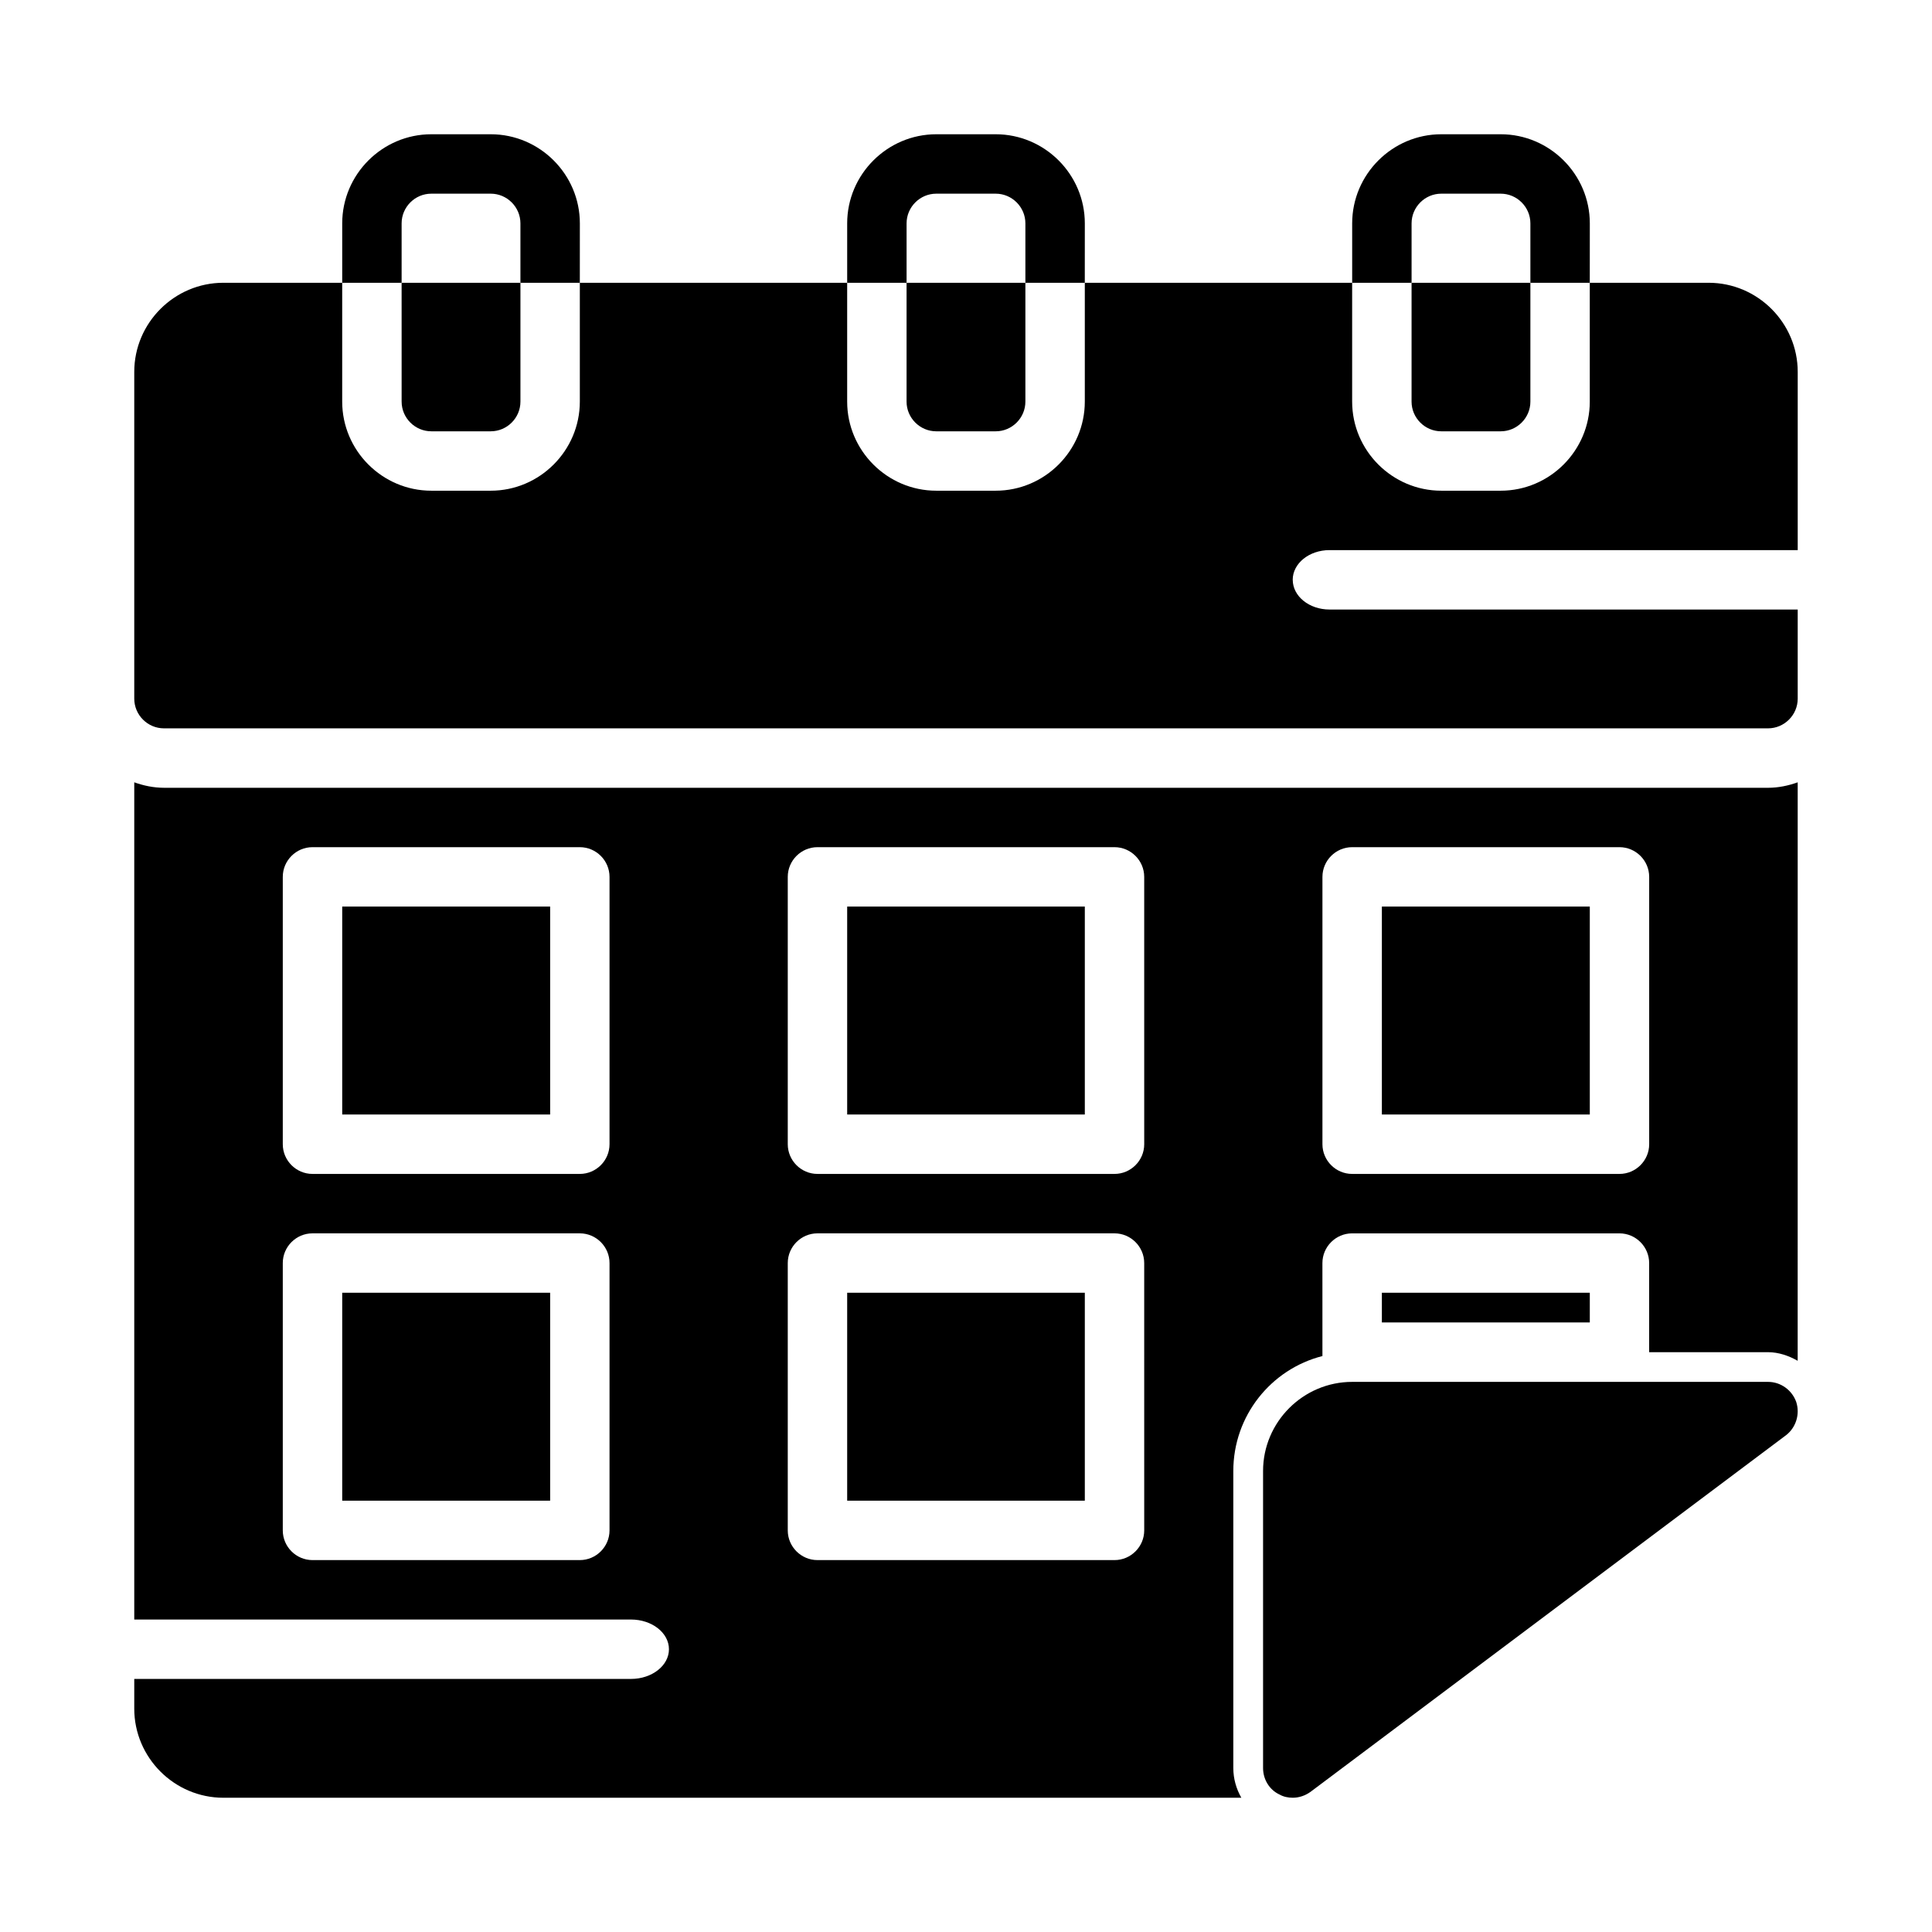
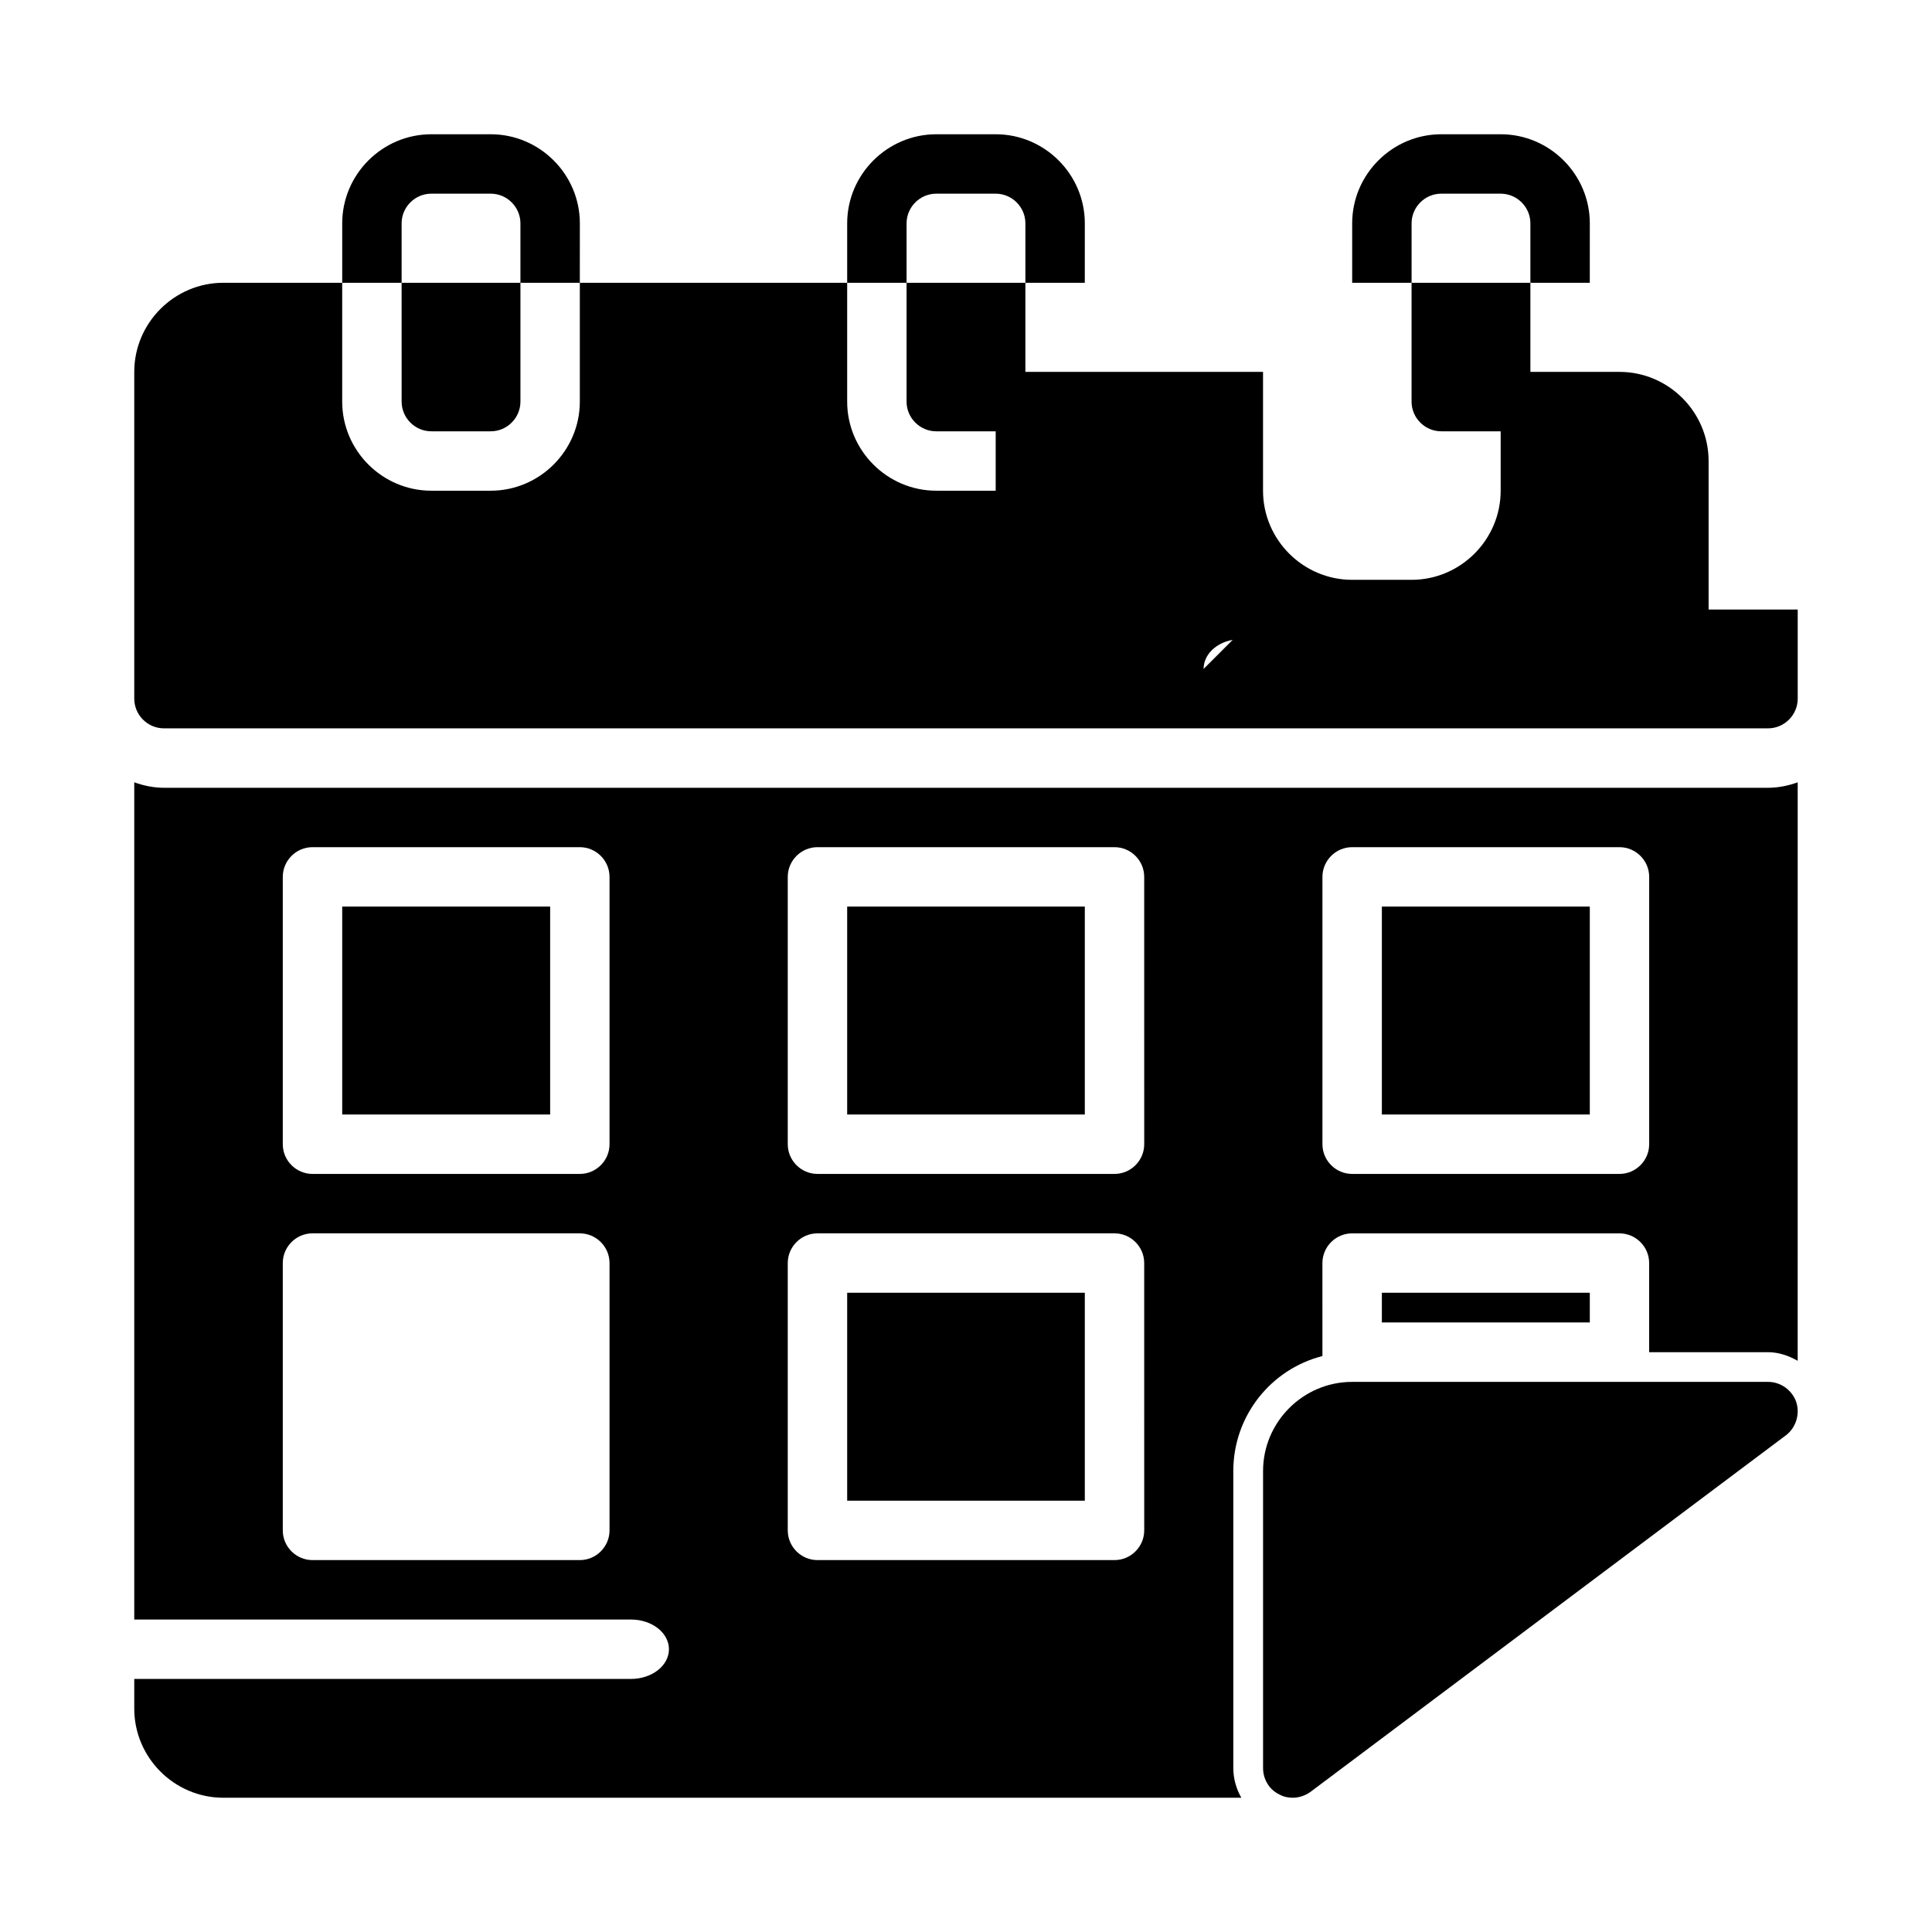
<svg xmlns="http://www.w3.org/2000/svg" fill="#000000" width="800px" height="800px" version="1.1" viewBox="144 144 512 512">
  <g>
    <path d="m518.08 250.43v-31.488h31.488v31.488c0 4.328-3.543 7.871-7.871 7.871h-15.742c-4.332 0-7.875-3.543-7.875-7.871z" />
    <path d="m384.25 250.43v-31.488h31.488v31.488c0 4.328-3.543 7.871-7.871 7.871h-15.742c-4.332 0-7.875-3.543-7.875-7.871z" />
    <path d="m281.92 218.94v31.488c0 4.328-3.543 7.871-7.871 7.871h-15.742c-4.328 0-7.871-3.543-7.871-7.871l-0.004-31.488z" />
-     <path d="m486.59 297.66c0 4.328 4.328 7.871 9.762 7.871h124.06v23.617c0 4.328-3.543 7.871-7.871 7.871h-425.09c-4.328 0-7.871-3.543-7.871-7.871v-86.594c0-12.988 10.629-23.617 23.617-23.617h31.488v31.488c0 12.988 10.629 23.617 23.617 23.617h15.742c12.988 0 23.617-10.629 23.617-23.617v-31.488h70.848v31.488c0 12.988 10.629 23.617 23.617 23.617h15.742c12.988 0 23.617-10.629 23.617-23.617v-31.488h70.848v31.488c0 12.988 10.629 23.617 23.617 23.617h15.742c12.988 0 23.617-10.629 23.617-23.617v-31.488h31.488c12.988 0 23.617 10.629 23.617 23.617v47.23h-124.07c-5.43 0-9.762 3.543-9.762 7.875z" />
+     <path d="m486.59 297.66c0 4.328 4.328 7.871 9.762 7.871h124.06v23.617c0 4.328-3.543 7.871-7.871 7.871h-425.09c-4.328 0-7.871-3.543-7.871-7.871v-86.594c0-12.988 10.629-23.617 23.617-23.617h31.488v31.488c0 12.988 10.629 23.617 23.617 23.617h15.742c12.988 0 23.617-10.629 23.617-23.617v-31.488h70.848v31.488c0 12.988 10.629 23.617 23.617 23.617h15.742v-31.488h70.848v31.488c0 12.988 10.629 23.617 23.617 23.617h15.742c12.988 0 23.617-10.629 23.617-23.617v-31.488h31.488c12.988 0 23.617 10.629 23.617 23.617v47.23h-124.07c-5.43 0-9.762 3.543-9.762 7.875z" />
    <path d="m274.05 179.58h-15.742c-12.988 0-23.617 10.629-23.617 23.617v15.742h15.742v-15.742c0-4.328 3.543-7.871 7.871-7.871h15.742c4.328 0 7.871 3.543 7.871 7.871v15.742h15.742l0.008-15.742c0-12.988-10.629-23.617-23.617-23.617z" />
    <path d="m407.87 179.58h-15.742c-12.988 0-23.617 10.629-23.617 23.617v15.742h15.742v-15.742c0-4.328 3.543-7.871 7.871-7.871h15.742c4.328 0 7.871 3.543 7.871 7.871v15.742h15.742l0.008-15.742c0-12.988-10.629-23.617-23.617-23.617z" />
    <path d="m541.7 179.58h-15.742c-12.988 0-23.617 10.629-23.617 23.617v15.742h15.742v-15.742c0-4.328 3.543-7.871 7.871-7.871h15.742c4.328 0 7.871 3.543 7.871 7.871v15.742h15.742l0.008-15.742c0-12.988-10.629-23.617-23.617-23.617z" />
    <path d="m617.27 524.38-125.95 94.465c-1.414 1.023-3.07 1.574-4.723 1.574-1.18 0-2.441-0.234-3.543-0.867-2.676-1.258-4.328-4.012-4.328-7.004v-78.719c0-12.988 10.629-23.617 23.617-23.617h110.21c3.387 0 6.375 2.203 7.477 5.352 1.027 3.231-0.078 6.769-2.754 8.816z" />
    <path d="m510.21 384.25h55.105v55.105h-55.105z" />
-     <path d="m234.69 486.59h55.105v55.105h-55.105z" />
    <path d="m368.51 486.59h62.977v55.105h-62.977z" />
    <path d="m368.51 384.25h62.977v55.105h-62.977z" />
    <path d="m234.69 384.25h55.105v55.105h-55.105z" />
    <path d="m510.21 486.59h55.105v7.871h-55.105z" />
    <path d="m612.54 352.77h-425.09c-2.769 0-5.398-0.566-7.871-1.449v221.87h131.64c5.559 0 10.059 3.527 10.059 7.871s-4.504 7.871-10.059 7.871h-131.64v7.871c0 12.988 10.629 23.617 23.617 23.617h269.77c-1.34-2.359-2.125-5.035-2.125-7.871v-78.719c0-14.641 9.996-27 23.617-30.465l-0.004-24.641c0-4.328 3.543-7.871 7.871-7.871h70.848c4.328 0 7.871 3.543 7.871 7.871v23.617h31.488c2.832 0 5.512 0.945 7.871 2.281l0.004-153.3c-2.469 0.883-5.102 1.449-7.871 1.449zm-307.01 196.8c0 4.328-3.543 7.871-7.871 7.871h-70.848c-4.328 0-7.871-3.543-7.871-7.871v-70.848c0-4.328 3.543-7.871 7.871-7.871h70.848c4.328 0 7.871 3.543 7.871 7.871zm0-102.34c0 4.328-3.543 7.871-7.871 7.871h-70.848c-4.328 0-7.871-3.543-7.871-7.871v-70.848c0-4.328 3.543-7.871 7.871-7.871h70.848c4.328 0 7.871 3.543 7.871 7.871zm141.7 102.34c0 4.328-3.543 7.871-7.871 7.871h-78.723c-4.328 0-7.871-3.543-7.871-7.871v-70.848c0-4.328 3.543-7.871 7.871-7.871h78.719c4.328 0 7.871 3.543 7.871 7.871zm0-102.34c0 4.328-3.543 7.871-7.871 7.871h-78.723c-4.328 0-7.871-3.543-7.871-7.871v-70.848c0-4.328 3.543-7.871 7.871-7.871h78.719c4.328 0 7.871 3.543 7.871 7.871zm133.82 0c0 4.328-3.543 7.871-7.871 7.871h-70.848c-4.328 0-7.871-3.543-7.871-7.871v-70.848c0-4.328 3.543-7.871 7.871-7.871h70.848c4.328 0 7.871 3.543 7.871 7.871z" />
  </g>
</svg>